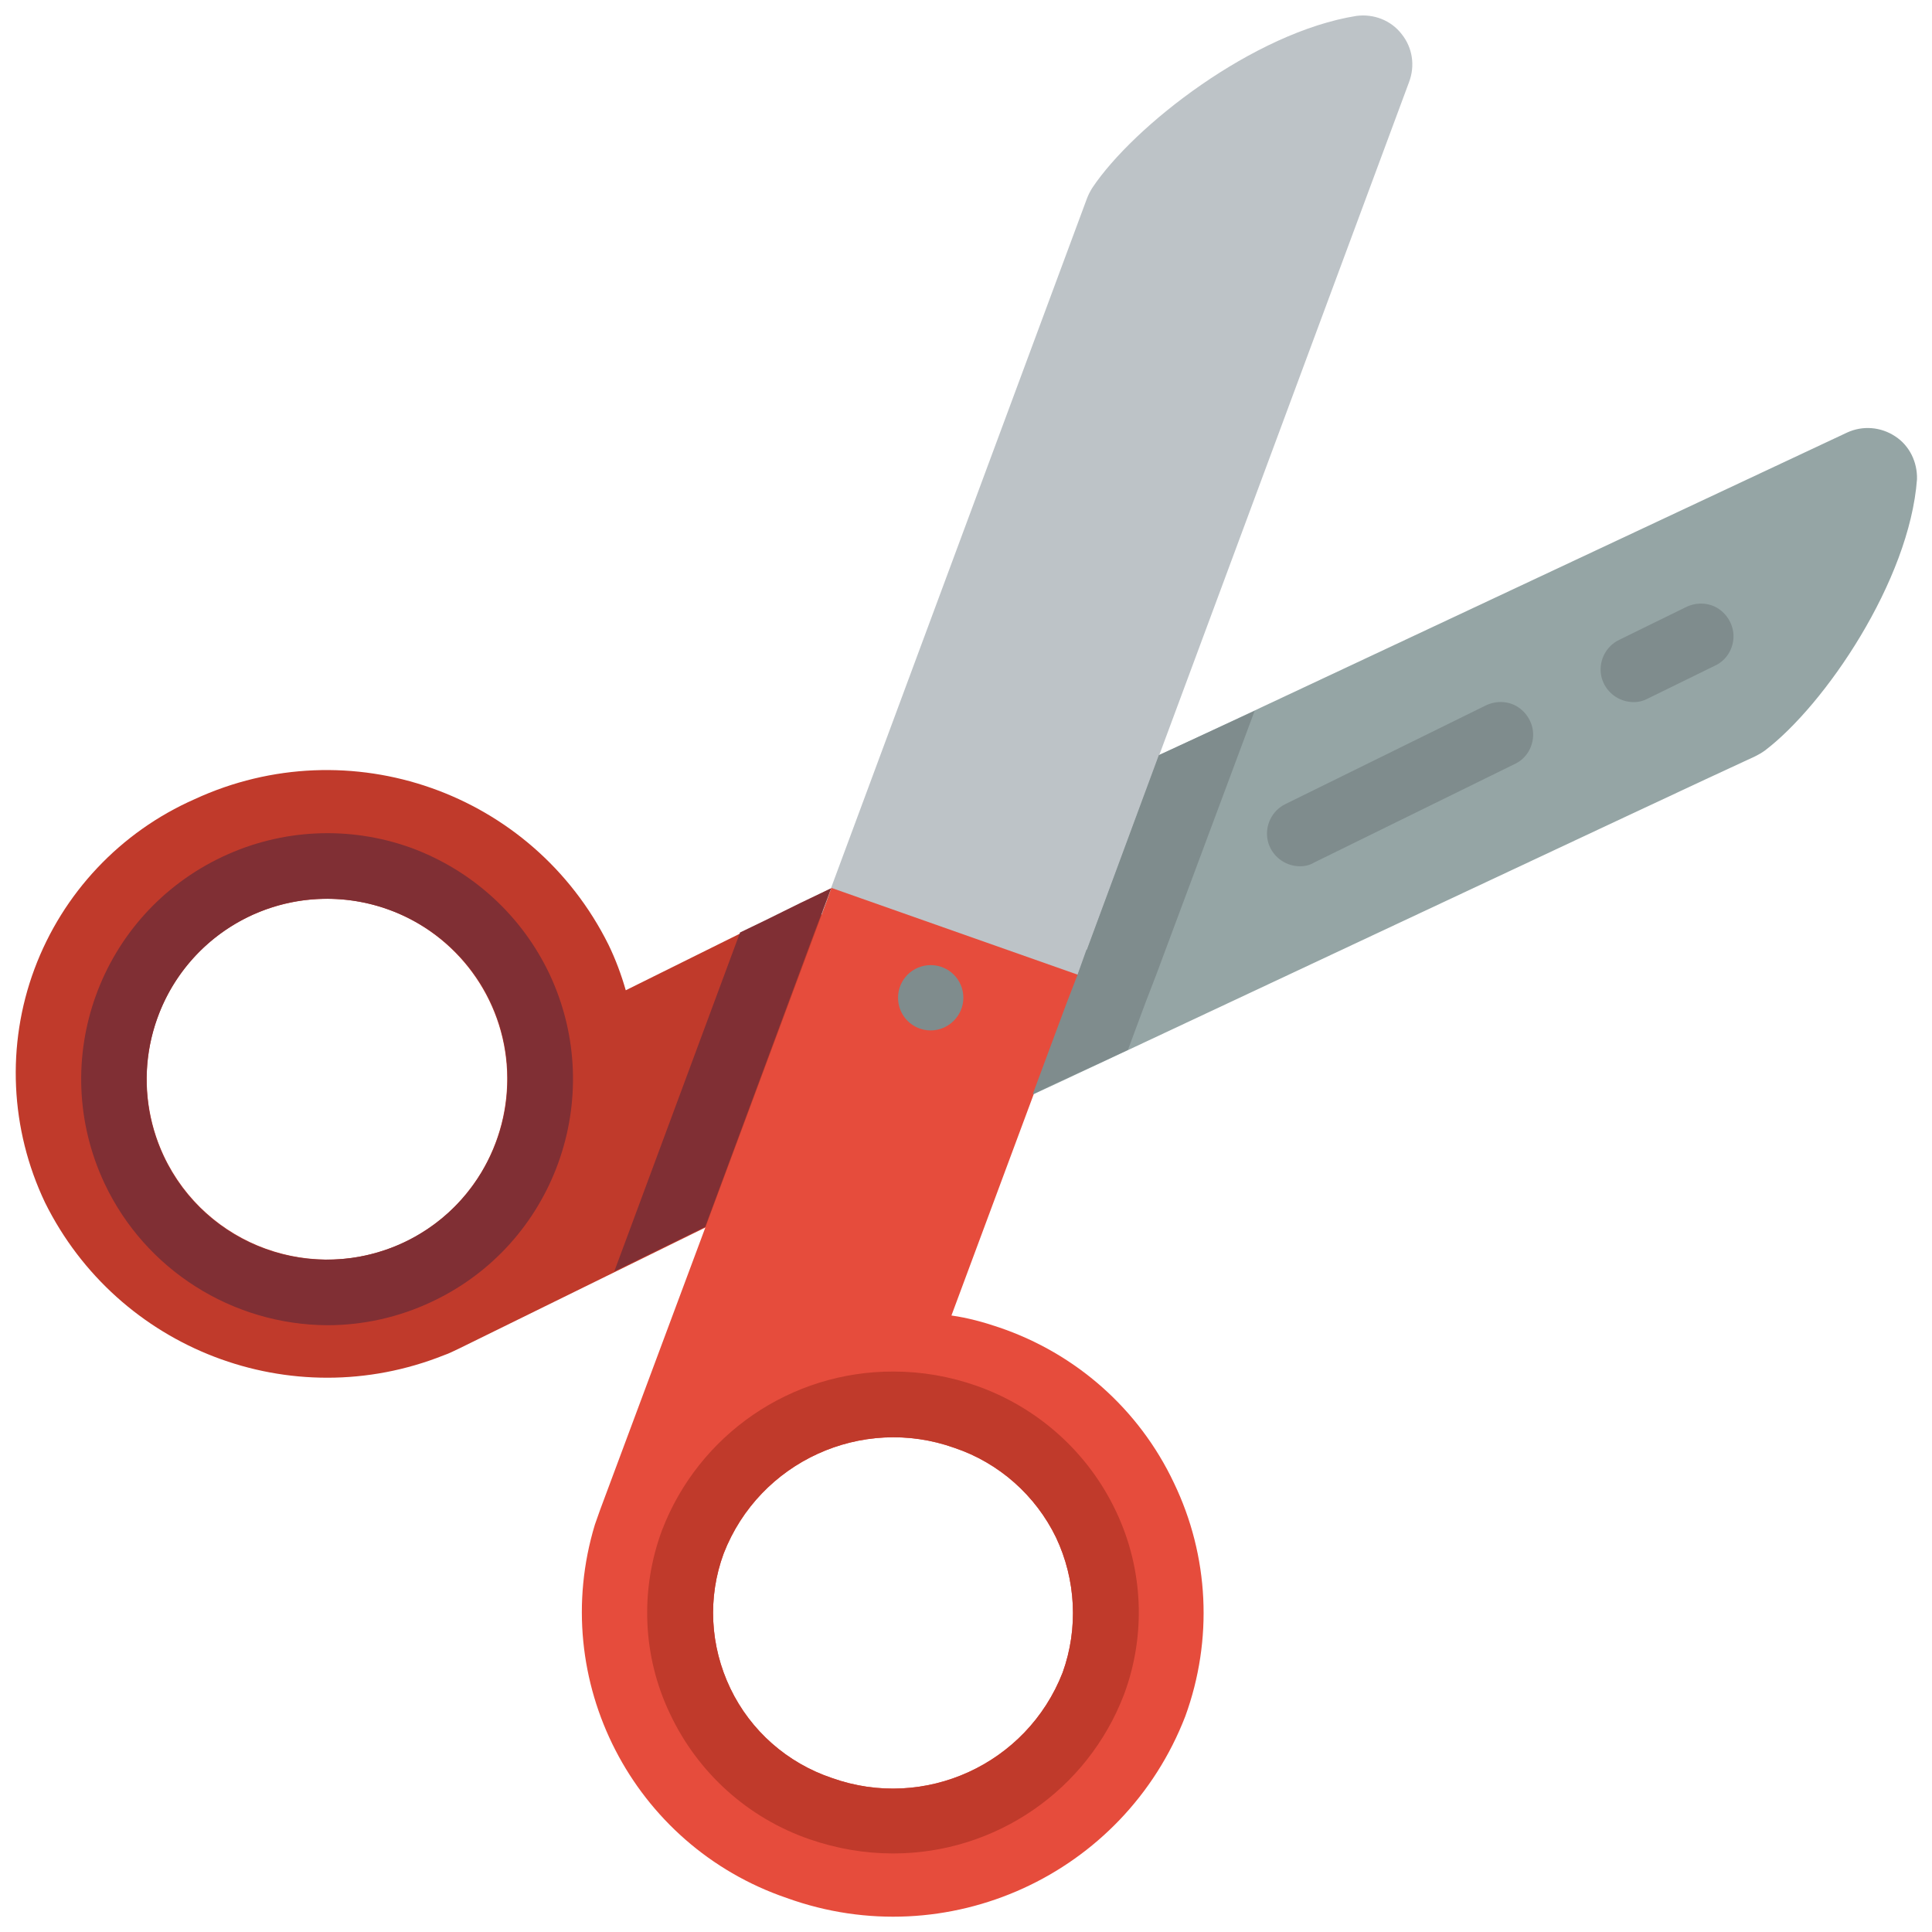
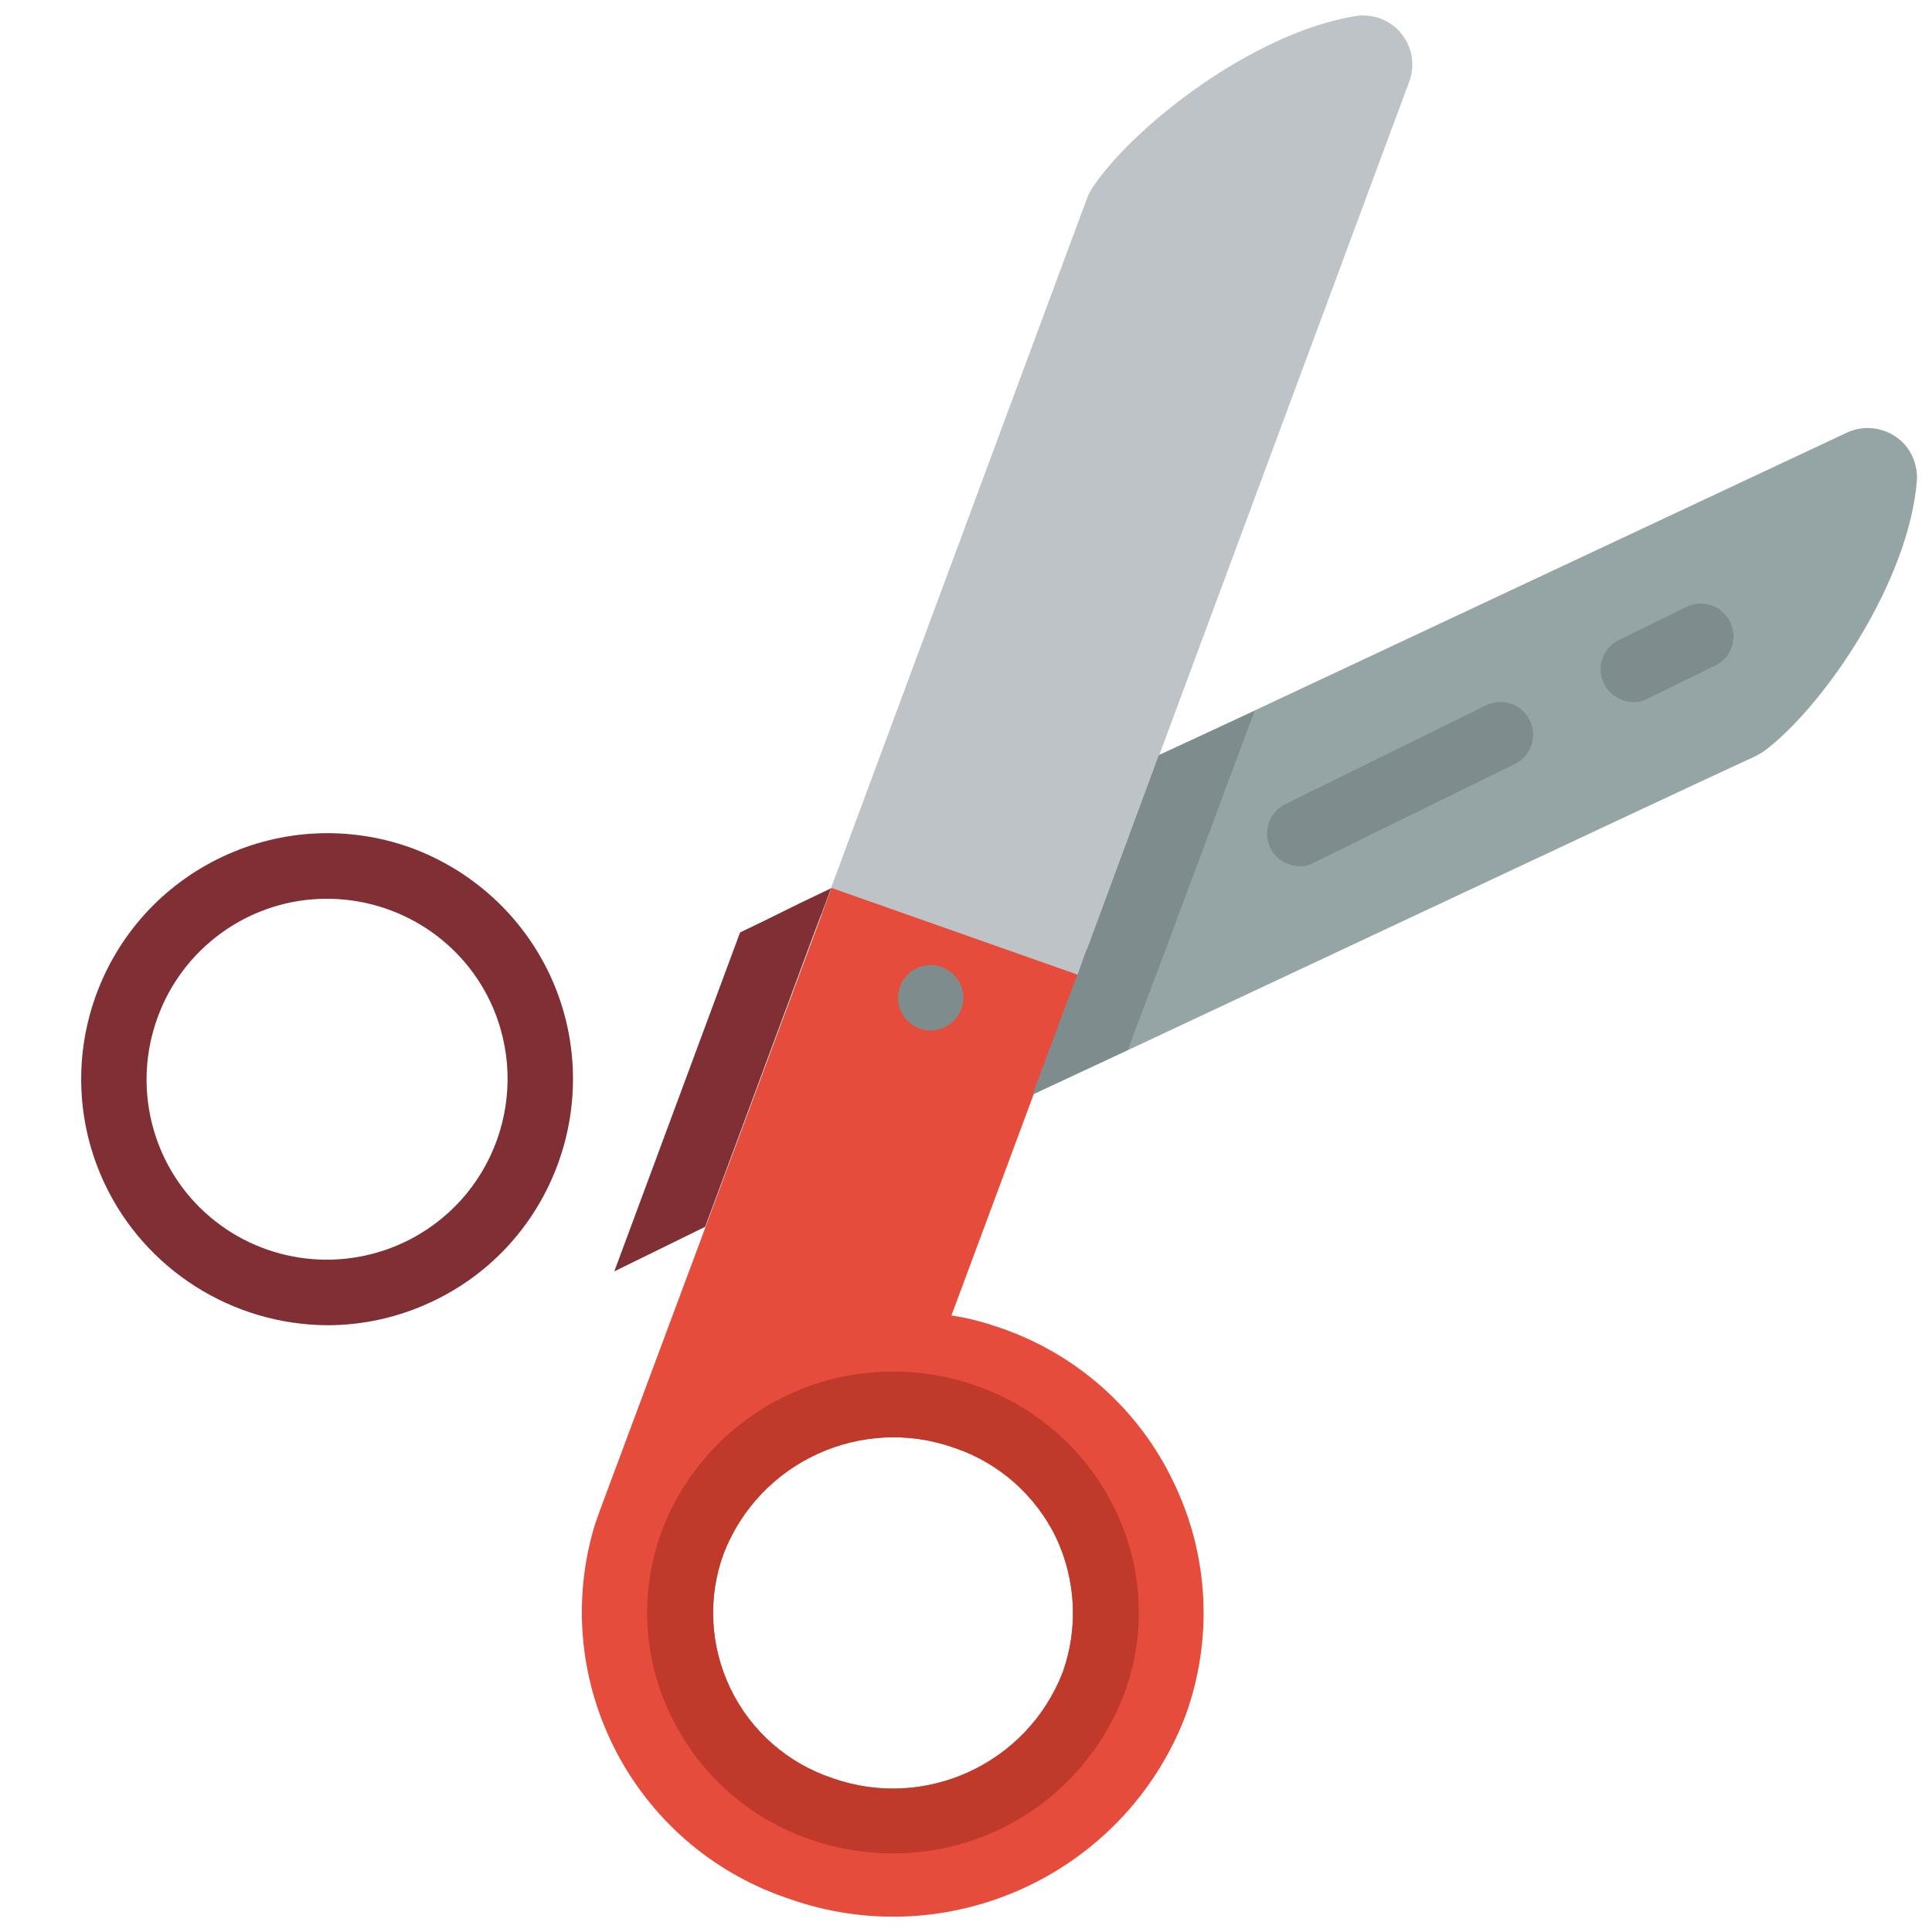
<svg xmlns="http://www.w3.org/2000/svg" version="1.1" id="Capa_1" x="0px" y="0px" viewBox="0 0 437.8 437.8" style="enable-background:new 0 0 437.8 437.8;" xml:space="preserve">
  <style type="text/css">
	.st0{fill:#95A5A5;}
	.st1{fill:#C03A2B;}
	.st2{fill:#BDC3C7;}
	.st3{fill:#E64C3C;}
	.st4{fill:#7F8C8D;}
	.st5{fill:#802F34;}
</style>
  <path class="st0" d="M434.4,108.6c-1.7,23-20.9,51.2-34.5,61.5c-0.7,0.5-1.4,0.9-2.2,1.3c-14.3,6.5-161.8,75.9-166.4,77.9l28.5-76.8  L418.6,98c3.5-1.6,7.6-1.3,10.9,0.9C432.7,101,434.5,104.7,434.4,108.6z" />
-   <path class="st1" d="M141.8,224.4c-1-3.5-2.3-7-3.9-10.3c-17.2-34.6-58.7-49.2-93.8-33c-16.8,7.4-29.9,21.3-36.3,38.5  s-5.5,36.3,2.4,52.9c16.5,33.3,55.8,48.4,90.4,34.6c1.2-0.4,2.3-1,3.4-1.5l58.6-28.8l28.6-76.9L141.8,224.4z M37.1,261.9  c-7-15-4.3-32.7,6.8-44.9s28.6-16.5,44.1-10.9c15.5,5.6,26.2,20.1,26.9,36.6s-8.5,31.9-23.5,38.9C71,291.1,46.7,282.3,37.1,261.9z" />
  <path class="st2" d="M307.4,3.6c-23.3,3.7-50.5,24.9-59.9,39c-0.5,0.8-0.9,1.6-1.2,2.4l-60.2,162.2l55.7,20.2l77.5-208.8  c1.4-3.7,0.8-7.8-1.7-10.9C315.2,4.6,311.3,3.1,307.4,3.6z" />
  <path class="st3" d="M226.4,300.8c-3.5-1.2-7.2-2.2-10.8-2.7l28.7-77.2l-55.9-19.7l-0.8,2.3l-28.6,76.9L136,342.1  c-0.4,1.2-0.8,2.2-1.2,3.4c-10.7,35.3,8.6,72.7,43.5,84.6c36.3,13.1,76.4-5.2,90.3-41.2c6.3-17.3,5.4-36.3-2.6-52.9  C258.1,319.3,243.8,306.7,226.4,300.8z M240.8,379c-8.1,20.8-31.3,31.4-52.3,23.9c-10.1-3.4-18.4-10.7-23-20.3s-5.2-20.6-1.5-30.6  c8.1-20.8,31.3-31.4,52.3-23.9c10.1,3.4,18.4,10.8,23,20.3C243.8,357.9,244.4,369,240.8,379z" />
  <g>
    <path class="st4" d="M218.3,226.1c0-4.1-3.3-7.4-7.4-7.4c-4.1,0-7.4,3.3-7.4,7.4s3.3,7.4,7.4,7.4   C214.9,233.5,218.3,230.2,218.3,226.1z" />
    <path class="st4" d="M294.6,196.3c-3.5,0-6.5-2.4-7.3-5.7c-0.8-3.4,0.9-6.9,4-8.4l45.3-22.3c2.4-1.2,5.3-1.1,7.5,0.4   c2.2,1.5,3.5,4.1,3.3,6.7c-0.2,2.7-1.8,5.1-4.3,6.2l-45.4,22.3C296.9,196,295.8,196.3,294.6,196.3z" />
    <path class="st4" d="M370.2,159.1c-3.5,0-6.5-2.4-7.3-5.7c-0.8-3.4,0.9-6.9,4-8.4l15.1-7.4c2.4-1.2,5.3-1.1,7.5,0.4   c2.2,1.5,3.5,4.1,3.3,6.7c-0.2,2.7-1.8,5.1-4.3,6.2l-15.1,7.4C372.5,158.8,371.4,159.1,370.2,159.1z" />
    <path class="st4" d="M284.3,161.1L262,220.9l-2.5,6.5l-3.9,10.5c-10,4.7-17.8,8.2-21.6,10.1l7.7-20.7l2.2-5.7l0.3-0.8l2-5.6h0.1   l16.3-44.1L284.3,161.1z" />
  </g>
  <path class="st5" d="M188.3,201.3l-0.8,2.2l-1.1,2.9v0.1l-0.3,0.7l-2,5.3l-24.3,65.5l-20.6,10.1l2.9-7.8l25.6-69l5.6-2.7l8.1-4  L188.3,201.3z" />
  <path class="st1" d="M253,342.7c-6.3-13.5-17.8-23.8-31.8-28.7c-6-2.1-12.3-3.2-18.7-3.2c-23.3-0.1-44.2,14.3-52.5,36  c-5,13.5-4.4,28.5,1.8,41.5c6.3,13.4,17.7,23.7,31.7,28.5c6.1,2.1,12.4,3.2,18.9,3.2c23.2,0,44-14.3,52.3-36  C259.7,370.6,259.1,355.7,253,342.7z M240.8,379c-8.1,20.8-31.3,31.4-52.3,23.9c-10.1-3.4-18.4-10.7-23-20.3s-5.2-20.6-1.5-30.6  c8.1-20.8,31.3-31.4,52.3-23.9c10.1,3.4,18.4,10.8,23,20.3C243.8,357.9,244.4,369,240.8,379z" />
  <path class="st5" d="M124.6,220.9c-6.3-13.4-17.6-23.7-31.5-28.8c-13.9-5-29.2-4.3-42.6,2c-27.9,13.1-39.9,46.2-26.8,74.1  c9.2,19.5,28.9,32,50.5,32.1c8.1,0,16.2-1.8,23.6-5.3C125.6,282,137.6,248.8,124.6,220.9z M91.4,281.6c-15,7-32.7,4.3-44.9-6.8  S30,246.2,35.7,230.6c5.6-15.5,20.1-26.2,36.6-26.9s31.9,8.5,38.9,23.5C120.7,247.7,111.9,272,91.4,281.6z" />
</svg>